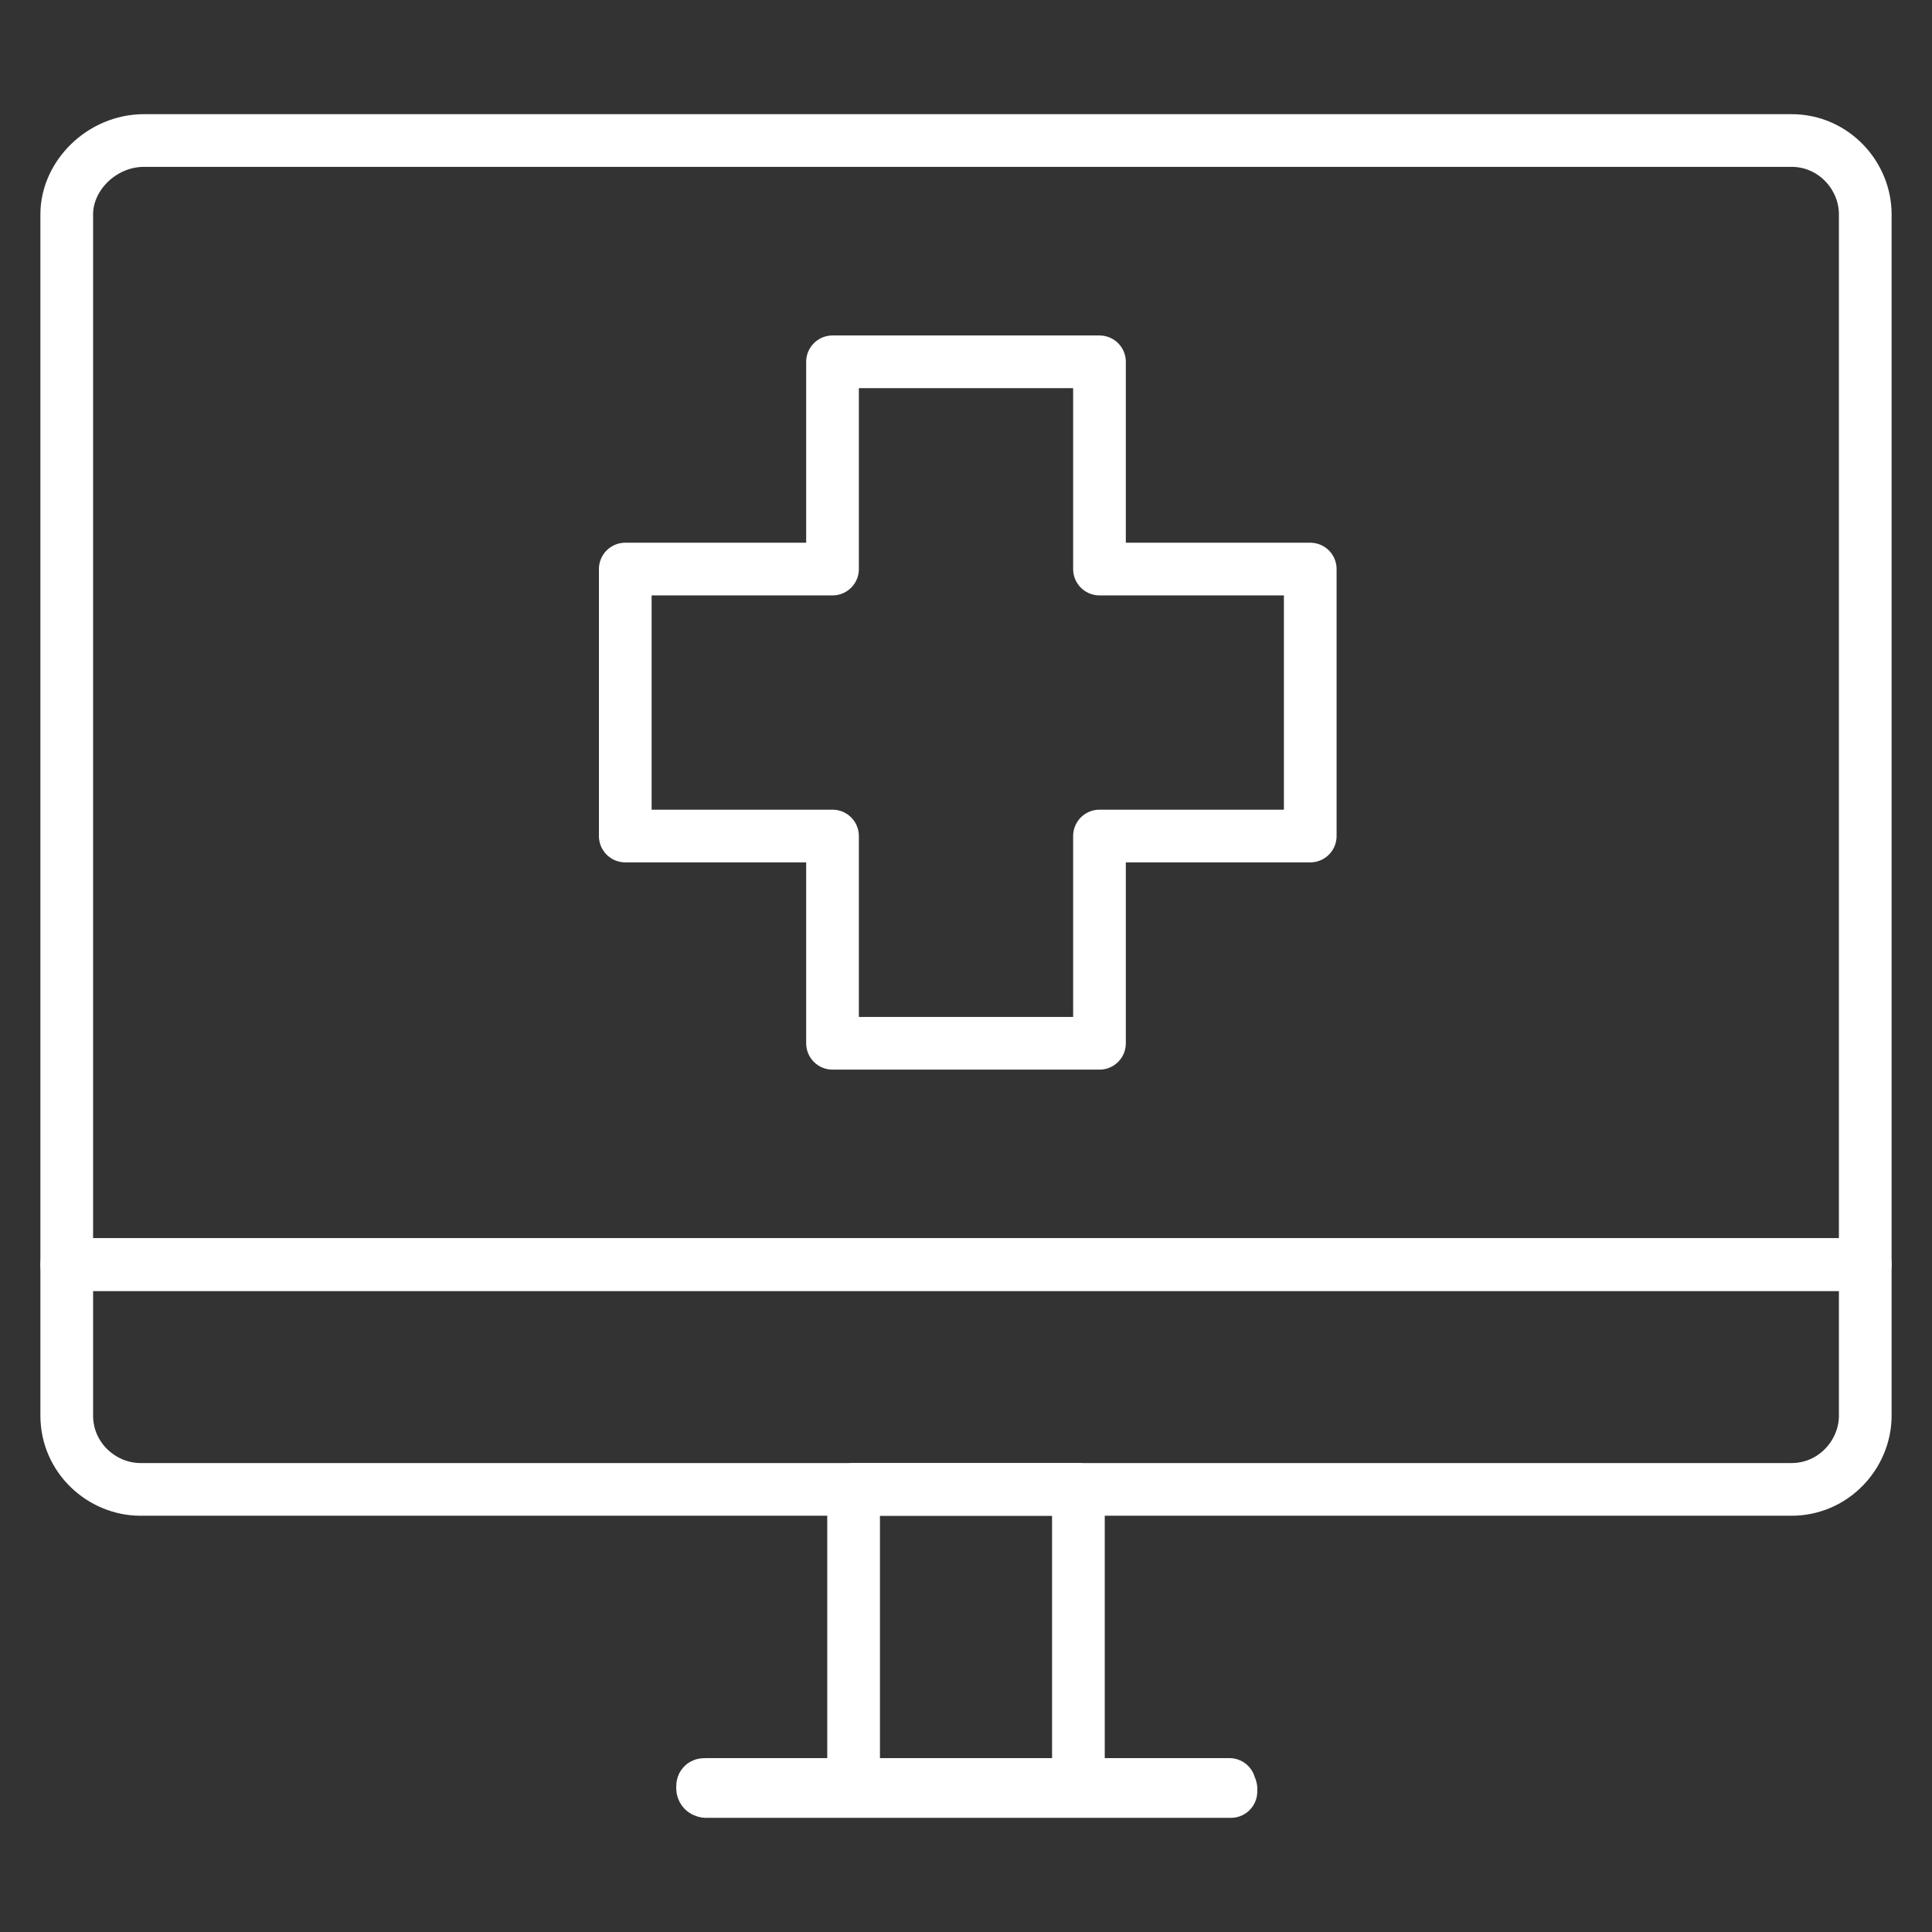
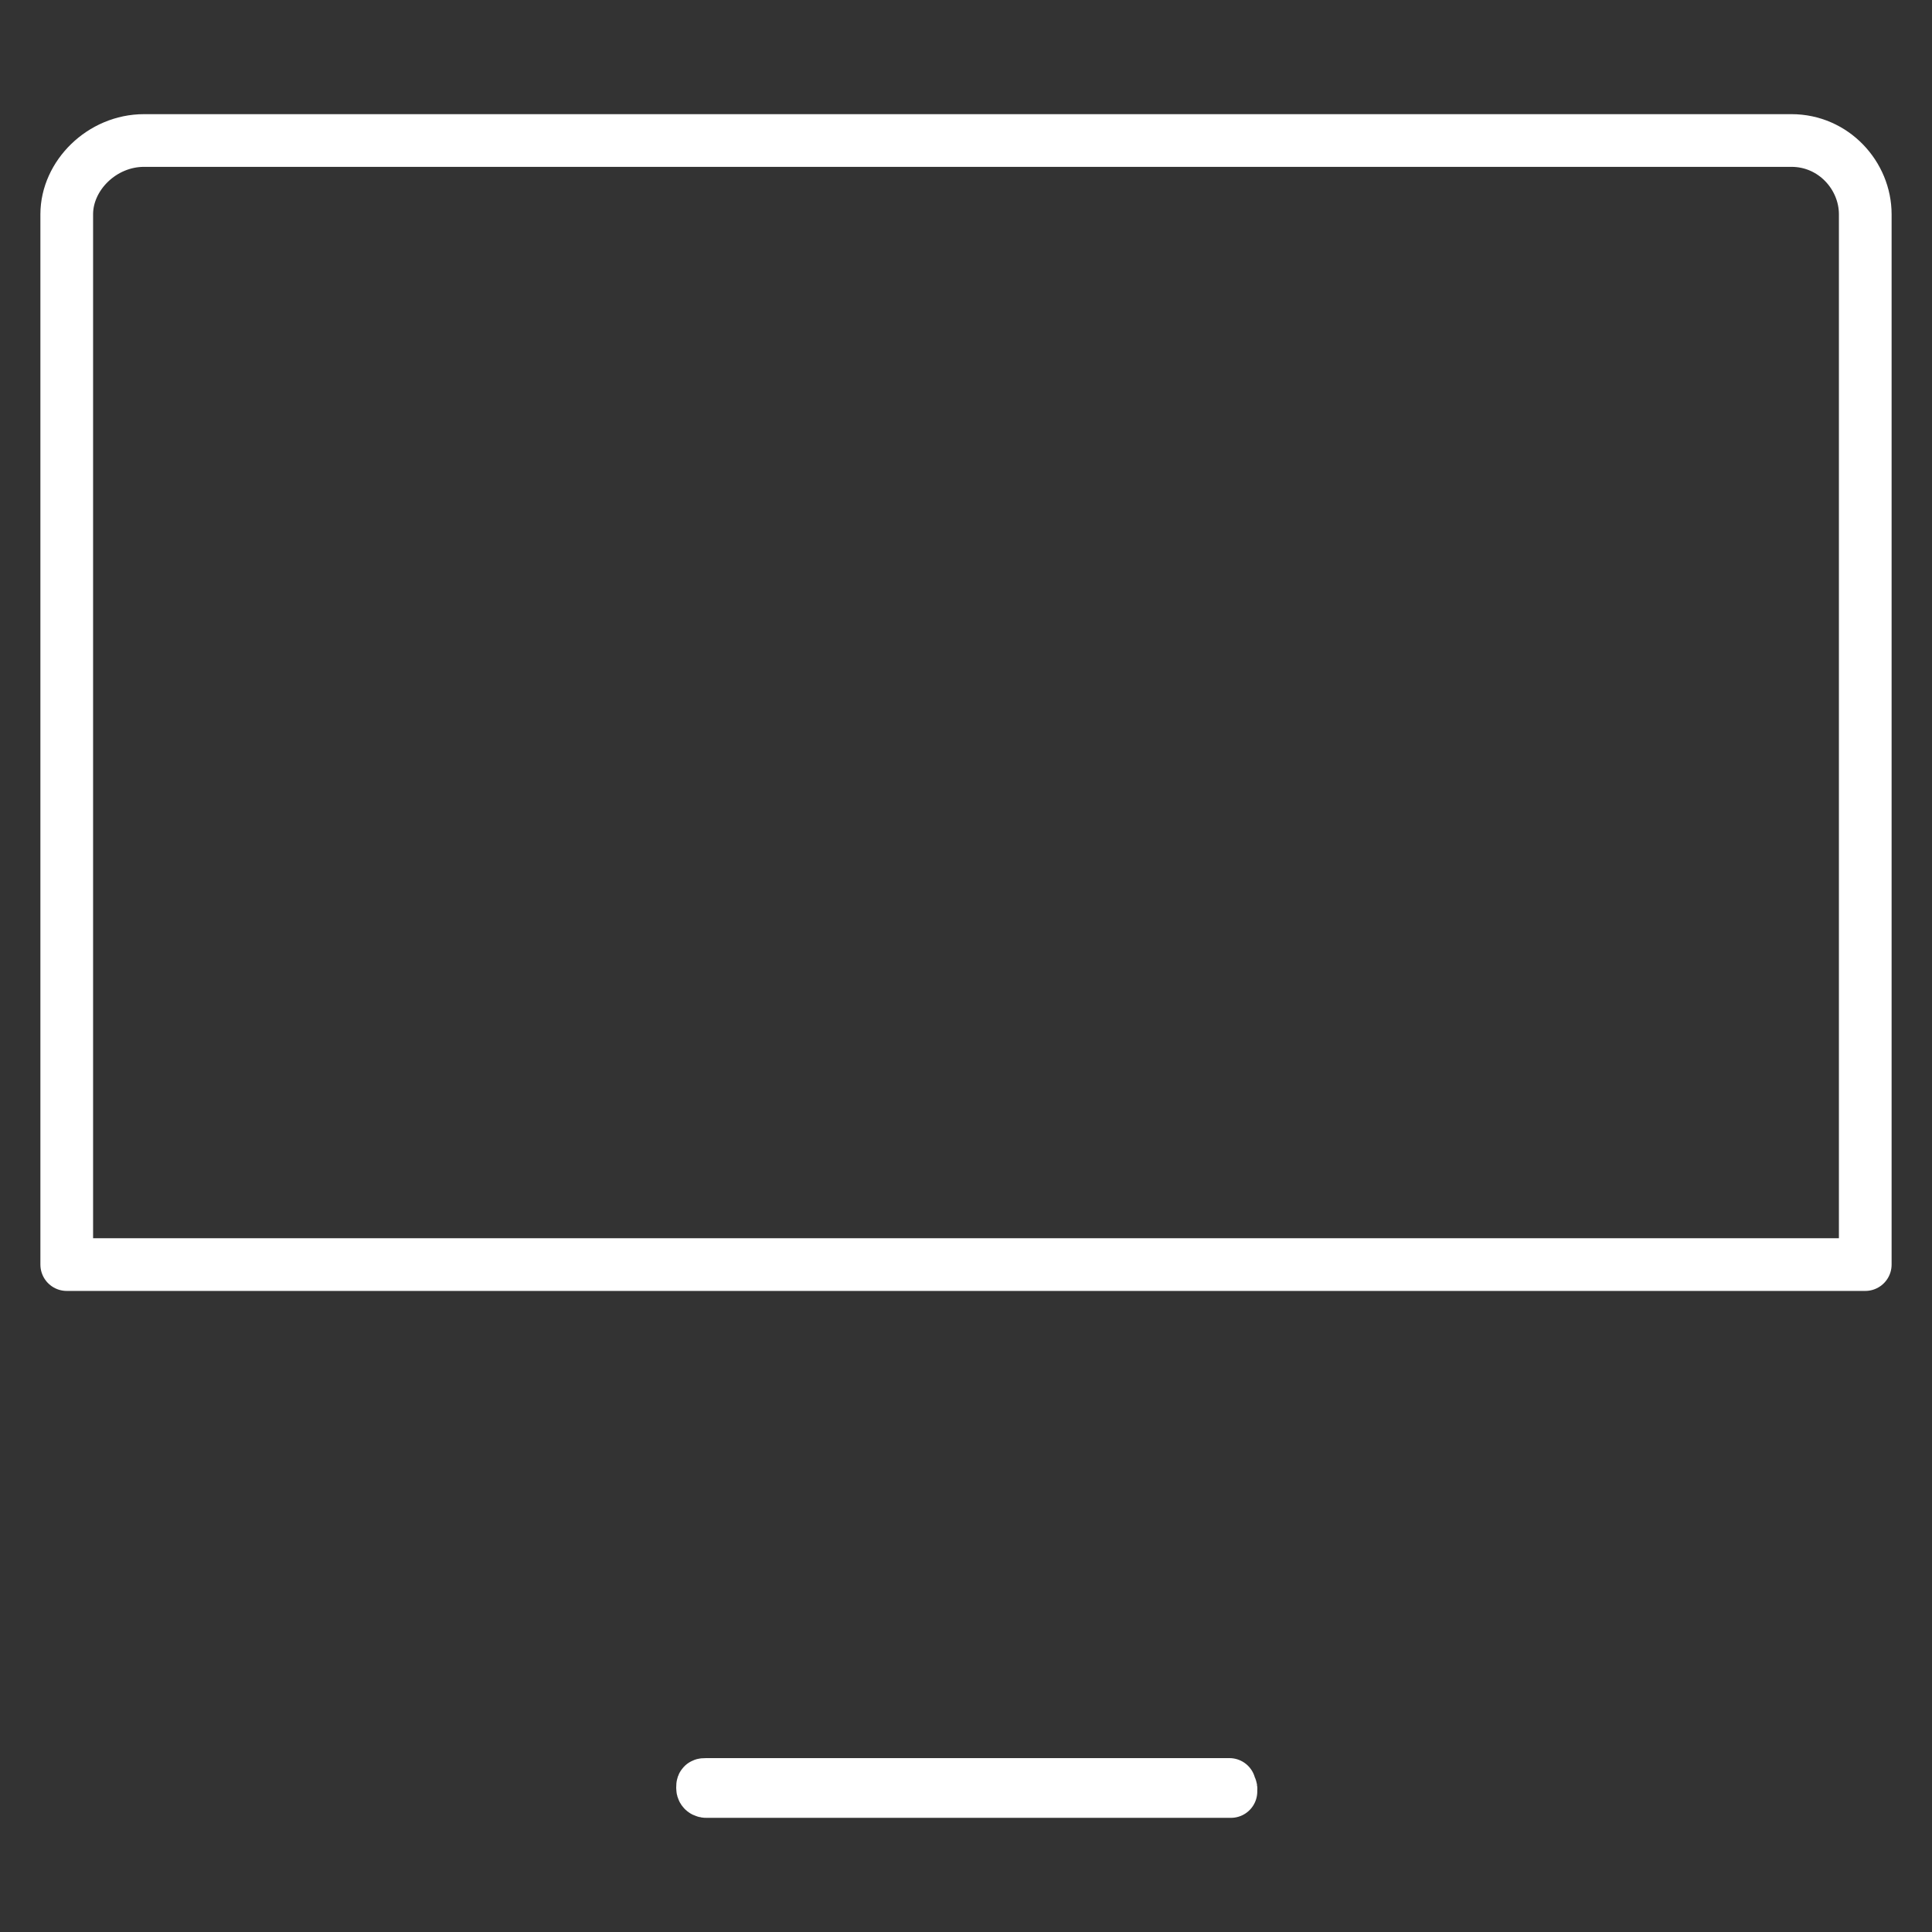
<svg xmlns="http://www.w3.org/2000/svg" version="1.1" x="0px" y="0px" viewBox="0 0 55 55" style="enable-background:new 0 0 55 55;" xml:space="preserve">
  <rect x="0" y="0" width="55" height="55" fill="#333333" stroke="none" />
  <g id="Calque_2" style="display:none;">
-     <rect x="-1" y="-1" style="display:inline;fill:#004F92;" width="57" height="57" />
-   </g>
+     </g>
  <g id="Calque_1">
    <g>
      <g>
        <path style="fill:none;stroke:#FFFFFF;stroke-width:1.5;stroke-linecap:round;stroke-linejoin:round;" d="M51,4H4.1C2.9,4,1.9,5,1.9,6.1V36h51.2V6.1C53.1,5,52.2,4,51,4z" />
-         <path style="fill:none;stroke:#FFFFFF;stroke-width:1.5;stroke-linecap:round;stroke-linejoin:round;" d="M1.9,40.3c0,1.2,1,2.1,2.1,2.1H51c1.2,0,2.1-1,2.1-2.1V36H1.9V40.3z" />
      </g>
-       <rect x="24.3" y="42.4" style="fill:none;stroke:#FFFFFF;stroke-width:1.5;stroke-linecap:round;stroke-linejoin:round;" width="6.4" height="8.5" />
      <path style="fill:none;stroke:#FFFFFF;stroke-width:1.5;stroke-linecap:round;stroke-linejoin:round;" d="M35,51H20.1c0,0-0.1,0-0.1-0.1s0-0.1,0.1-0.1H35C35,50.9,35.1,50.9,35,51C35.1,51,35,51,35,51z" />
    </g>
-     <polygon style="fill:none;stroke:#FFFFFF;stroke-width:1.5;stroke-linecap:round;stroke-linejoin:round;" points="37.3,16.2 31.3,16.2 31.3,10.3 23.7,10.3 23.7,16.2 17.8,16.2 17.8,23.8 23.7,23.8 23.7,29.7    31.3,29.7 31.3,23.8 37.3,23.8  " />
  </g>
</svg>